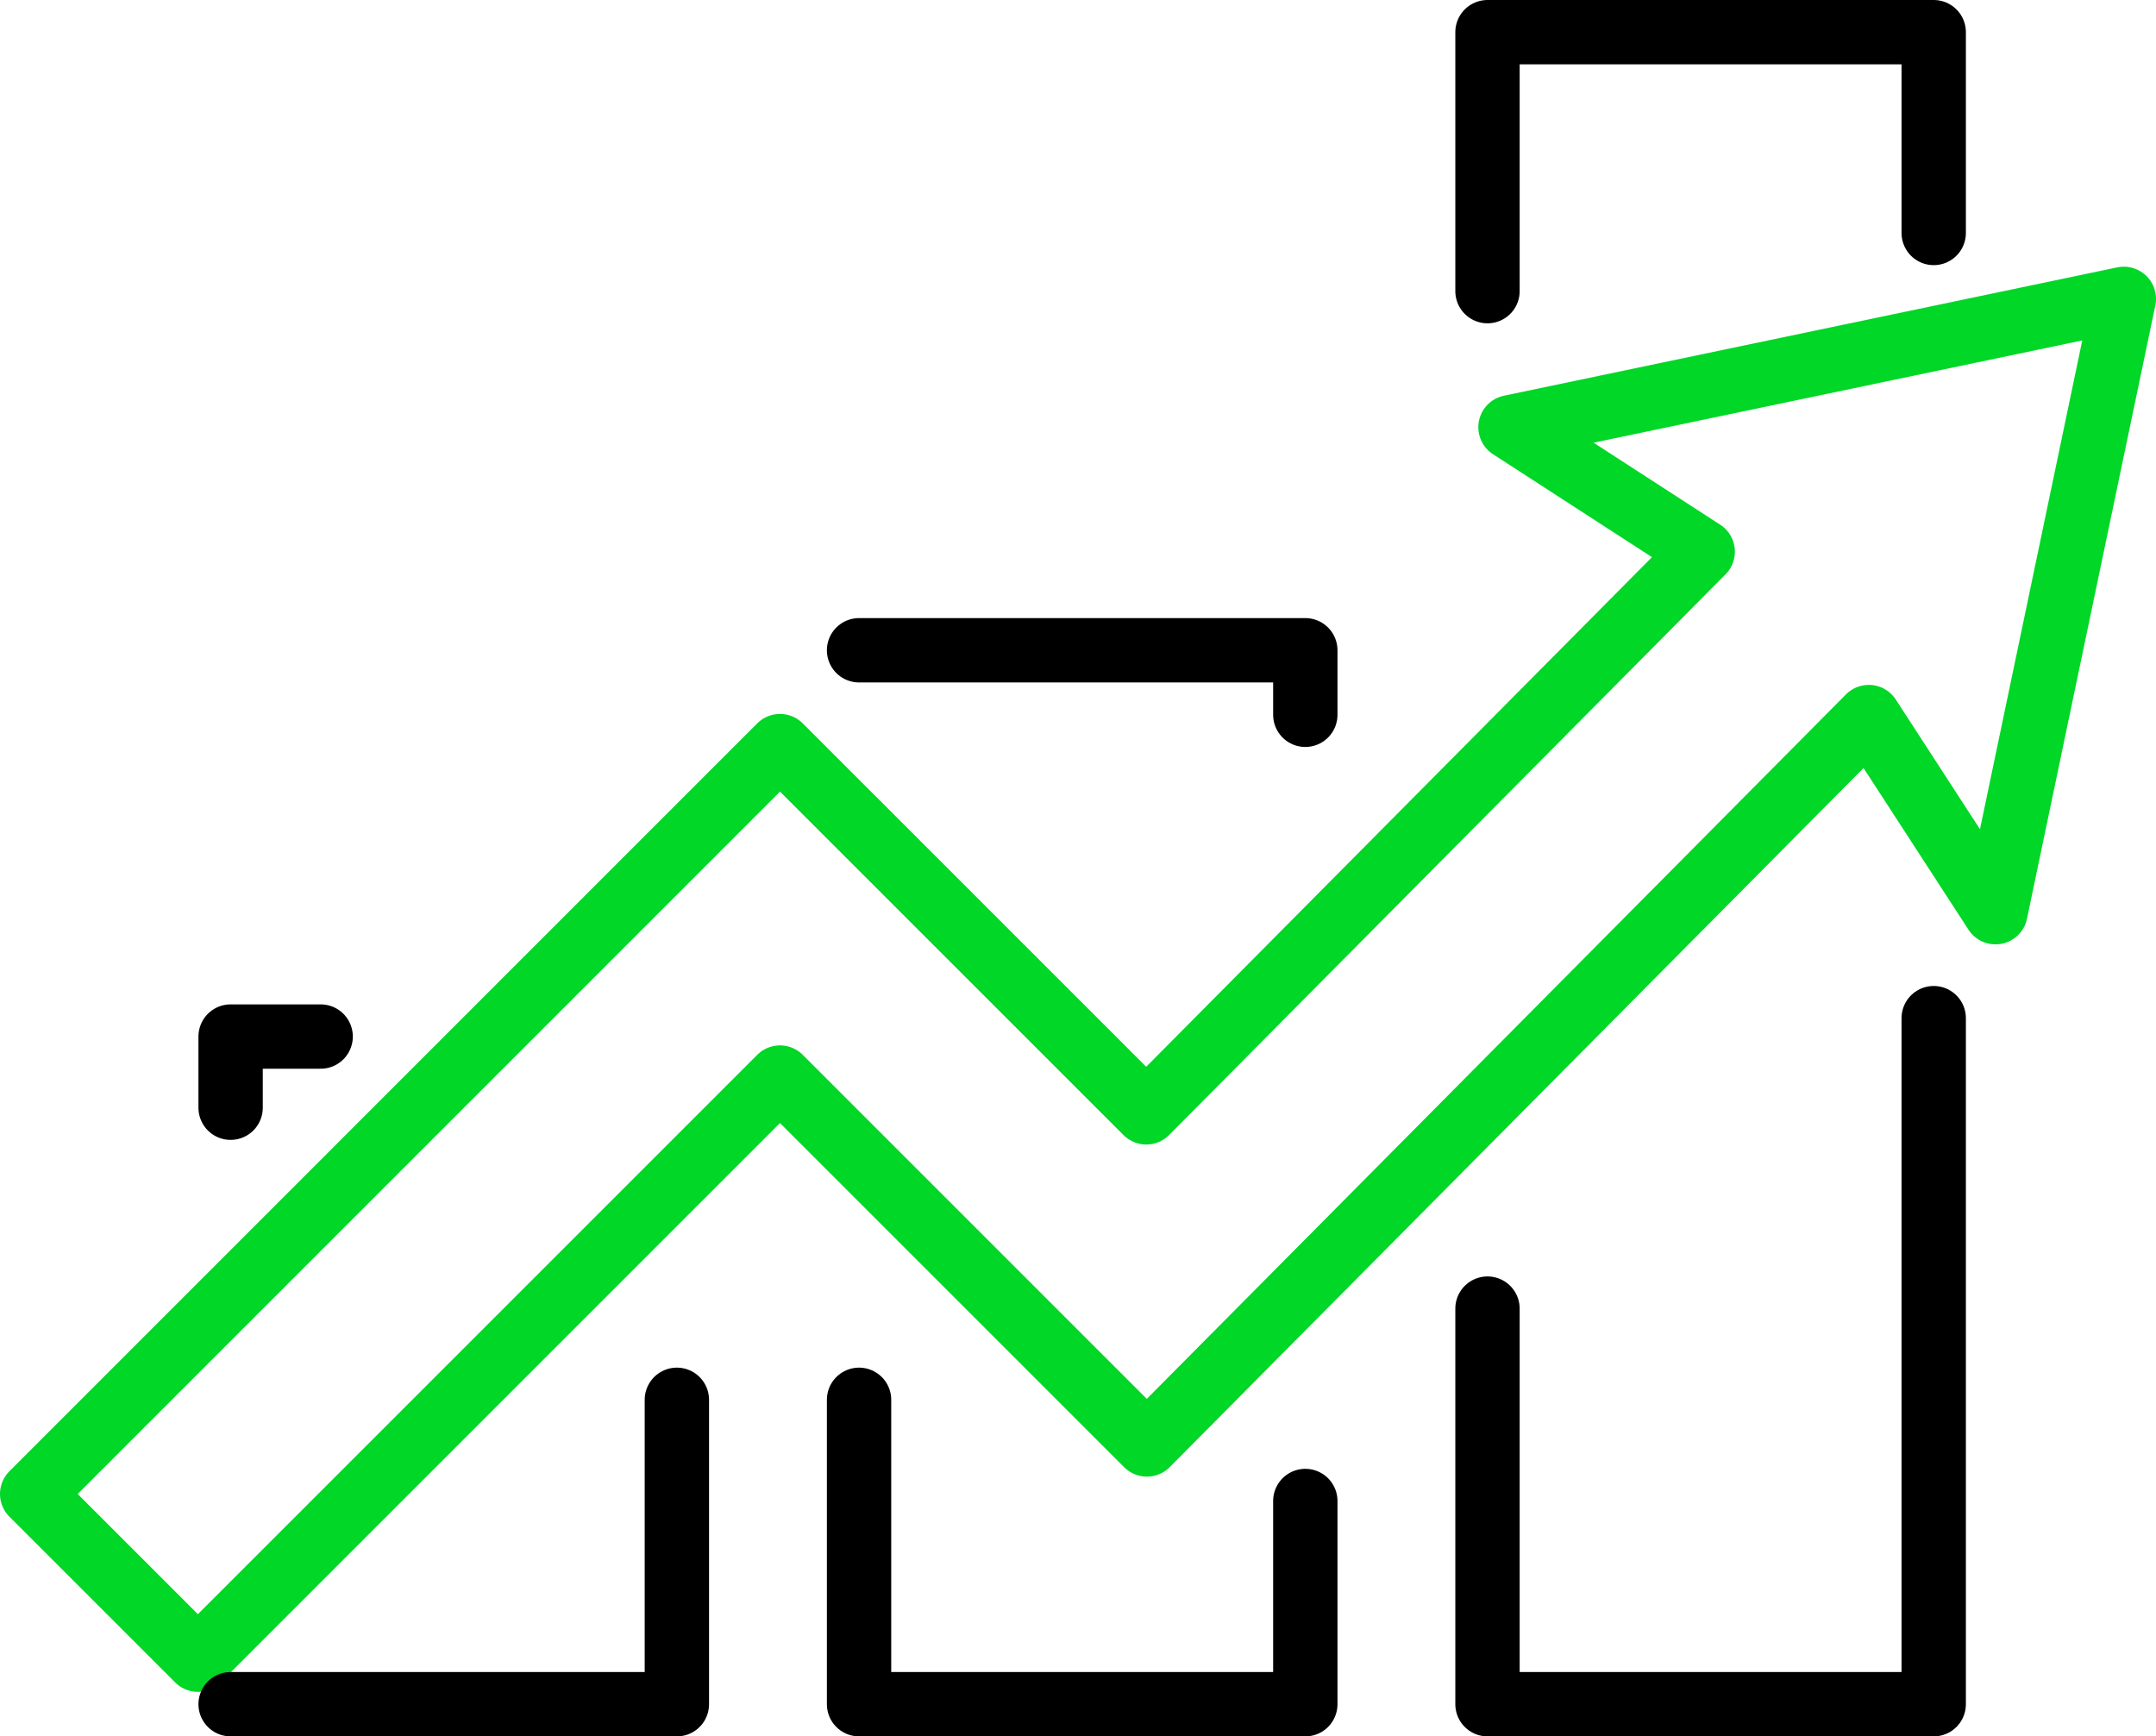
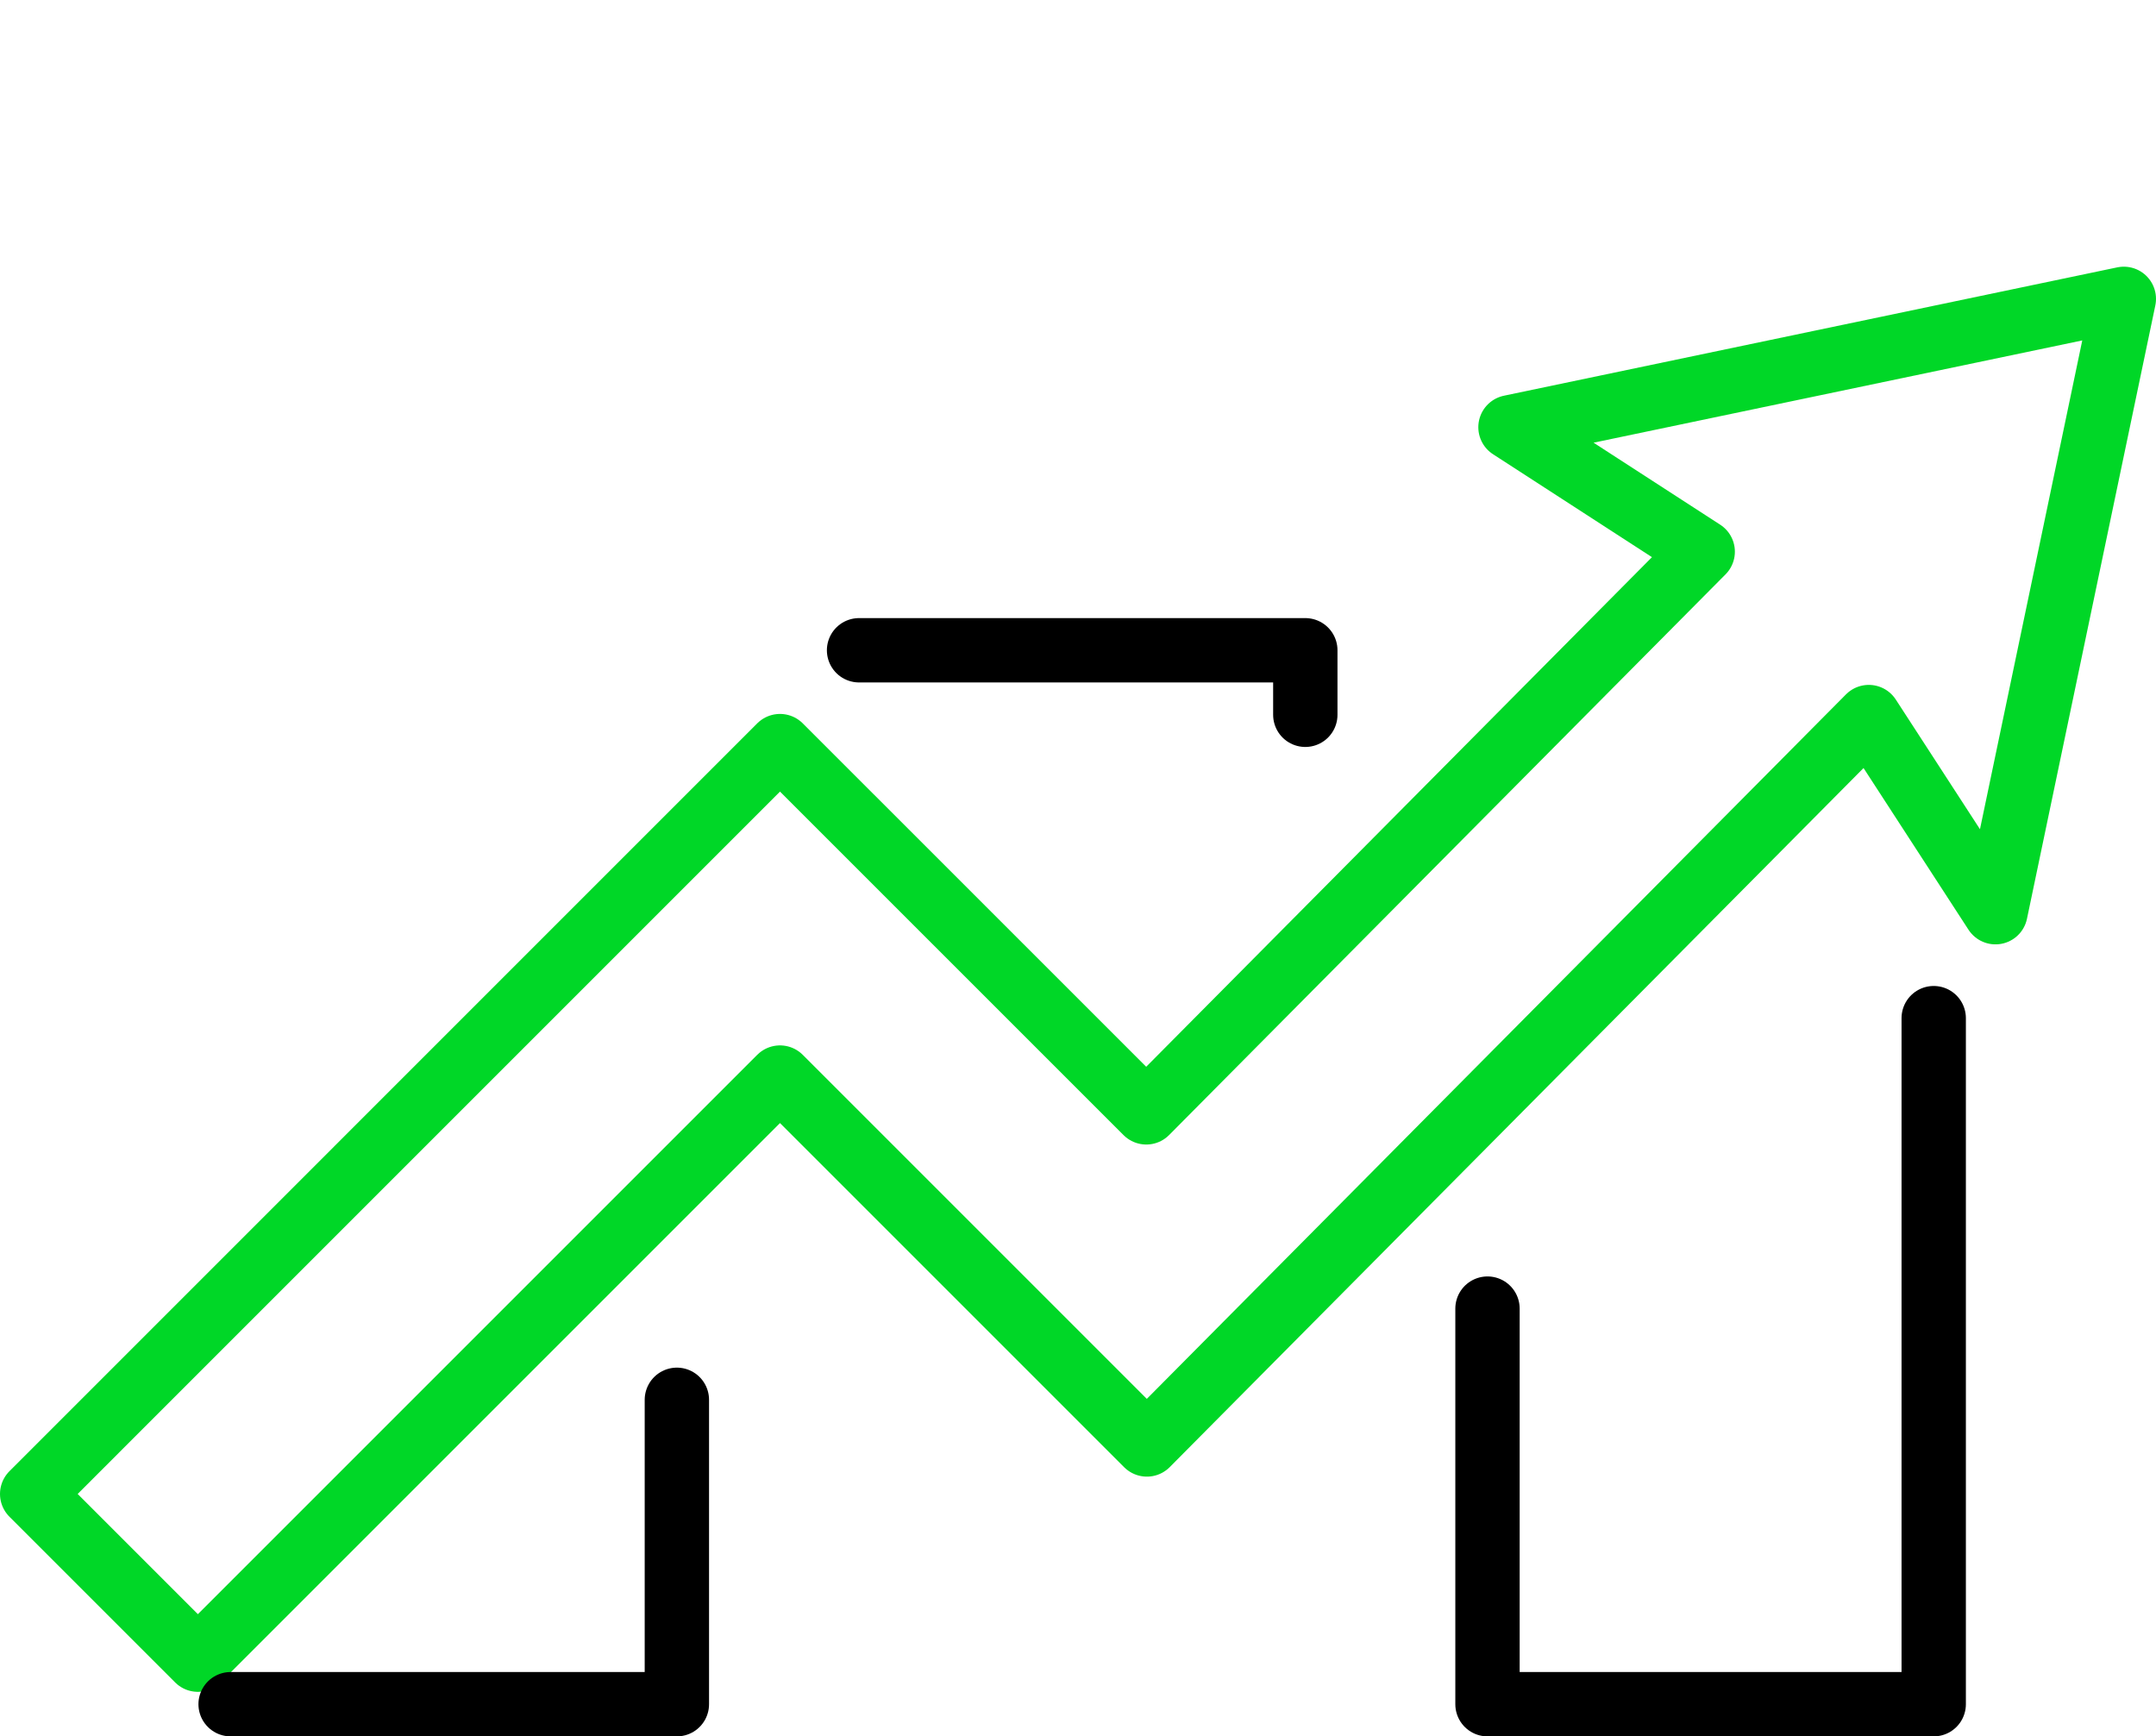
<svg xmlns="http://www.w3.org/2000/svg" id="Ebene_1" data-name="Ebene 1" viewBox="0 0 502.6 404.78">
  <defs>
    <style>
      .cls-1 {
        stroke: #000;
      }

      .cls-1, .cls-2 {
        fill: none;
        stroke-linecap: round;
        stroke-linejoin: round;
        stroke-width: 15px;
      }

      .cls-2 {
        stroke: #00d727;
      }
    </style>
  </defs>
  <polygon class="cls-2" points="495.1 69.67 352.12 99.59 396.93 128.61 267.22 259.31 181.83 173.93 7.5 348.27 46.13 386.9 181.83 251.2 267.36 336.73 435.65 167.16 465.18 212.65 495.1 69.67" />
-   <polyline class="cls-1" points="53.76 258.23 53.76 241.64 74.75 241.64" />
  <polyline class="cls-1" points="157.79 326.32 157.79 397.28 53.76 397.28" />
  <polyline class="cls-1" points="200.26 151.59 304.29 151.59 304.29 166.63" />
-   <polyline class="cls-1" points="304.29 349.91 304.29 397.28 200.26 397.28 200.26 326.32" />
  <polyline class="cls-1" points="450.78 237.35 450.78 397.28 346.76 397.28 346.76 305.06" />
-   <polyline class="cls-1" points="346.76 67.87 346.76 7.5 450.78 7.5 450.78 54.31" />
</svg>